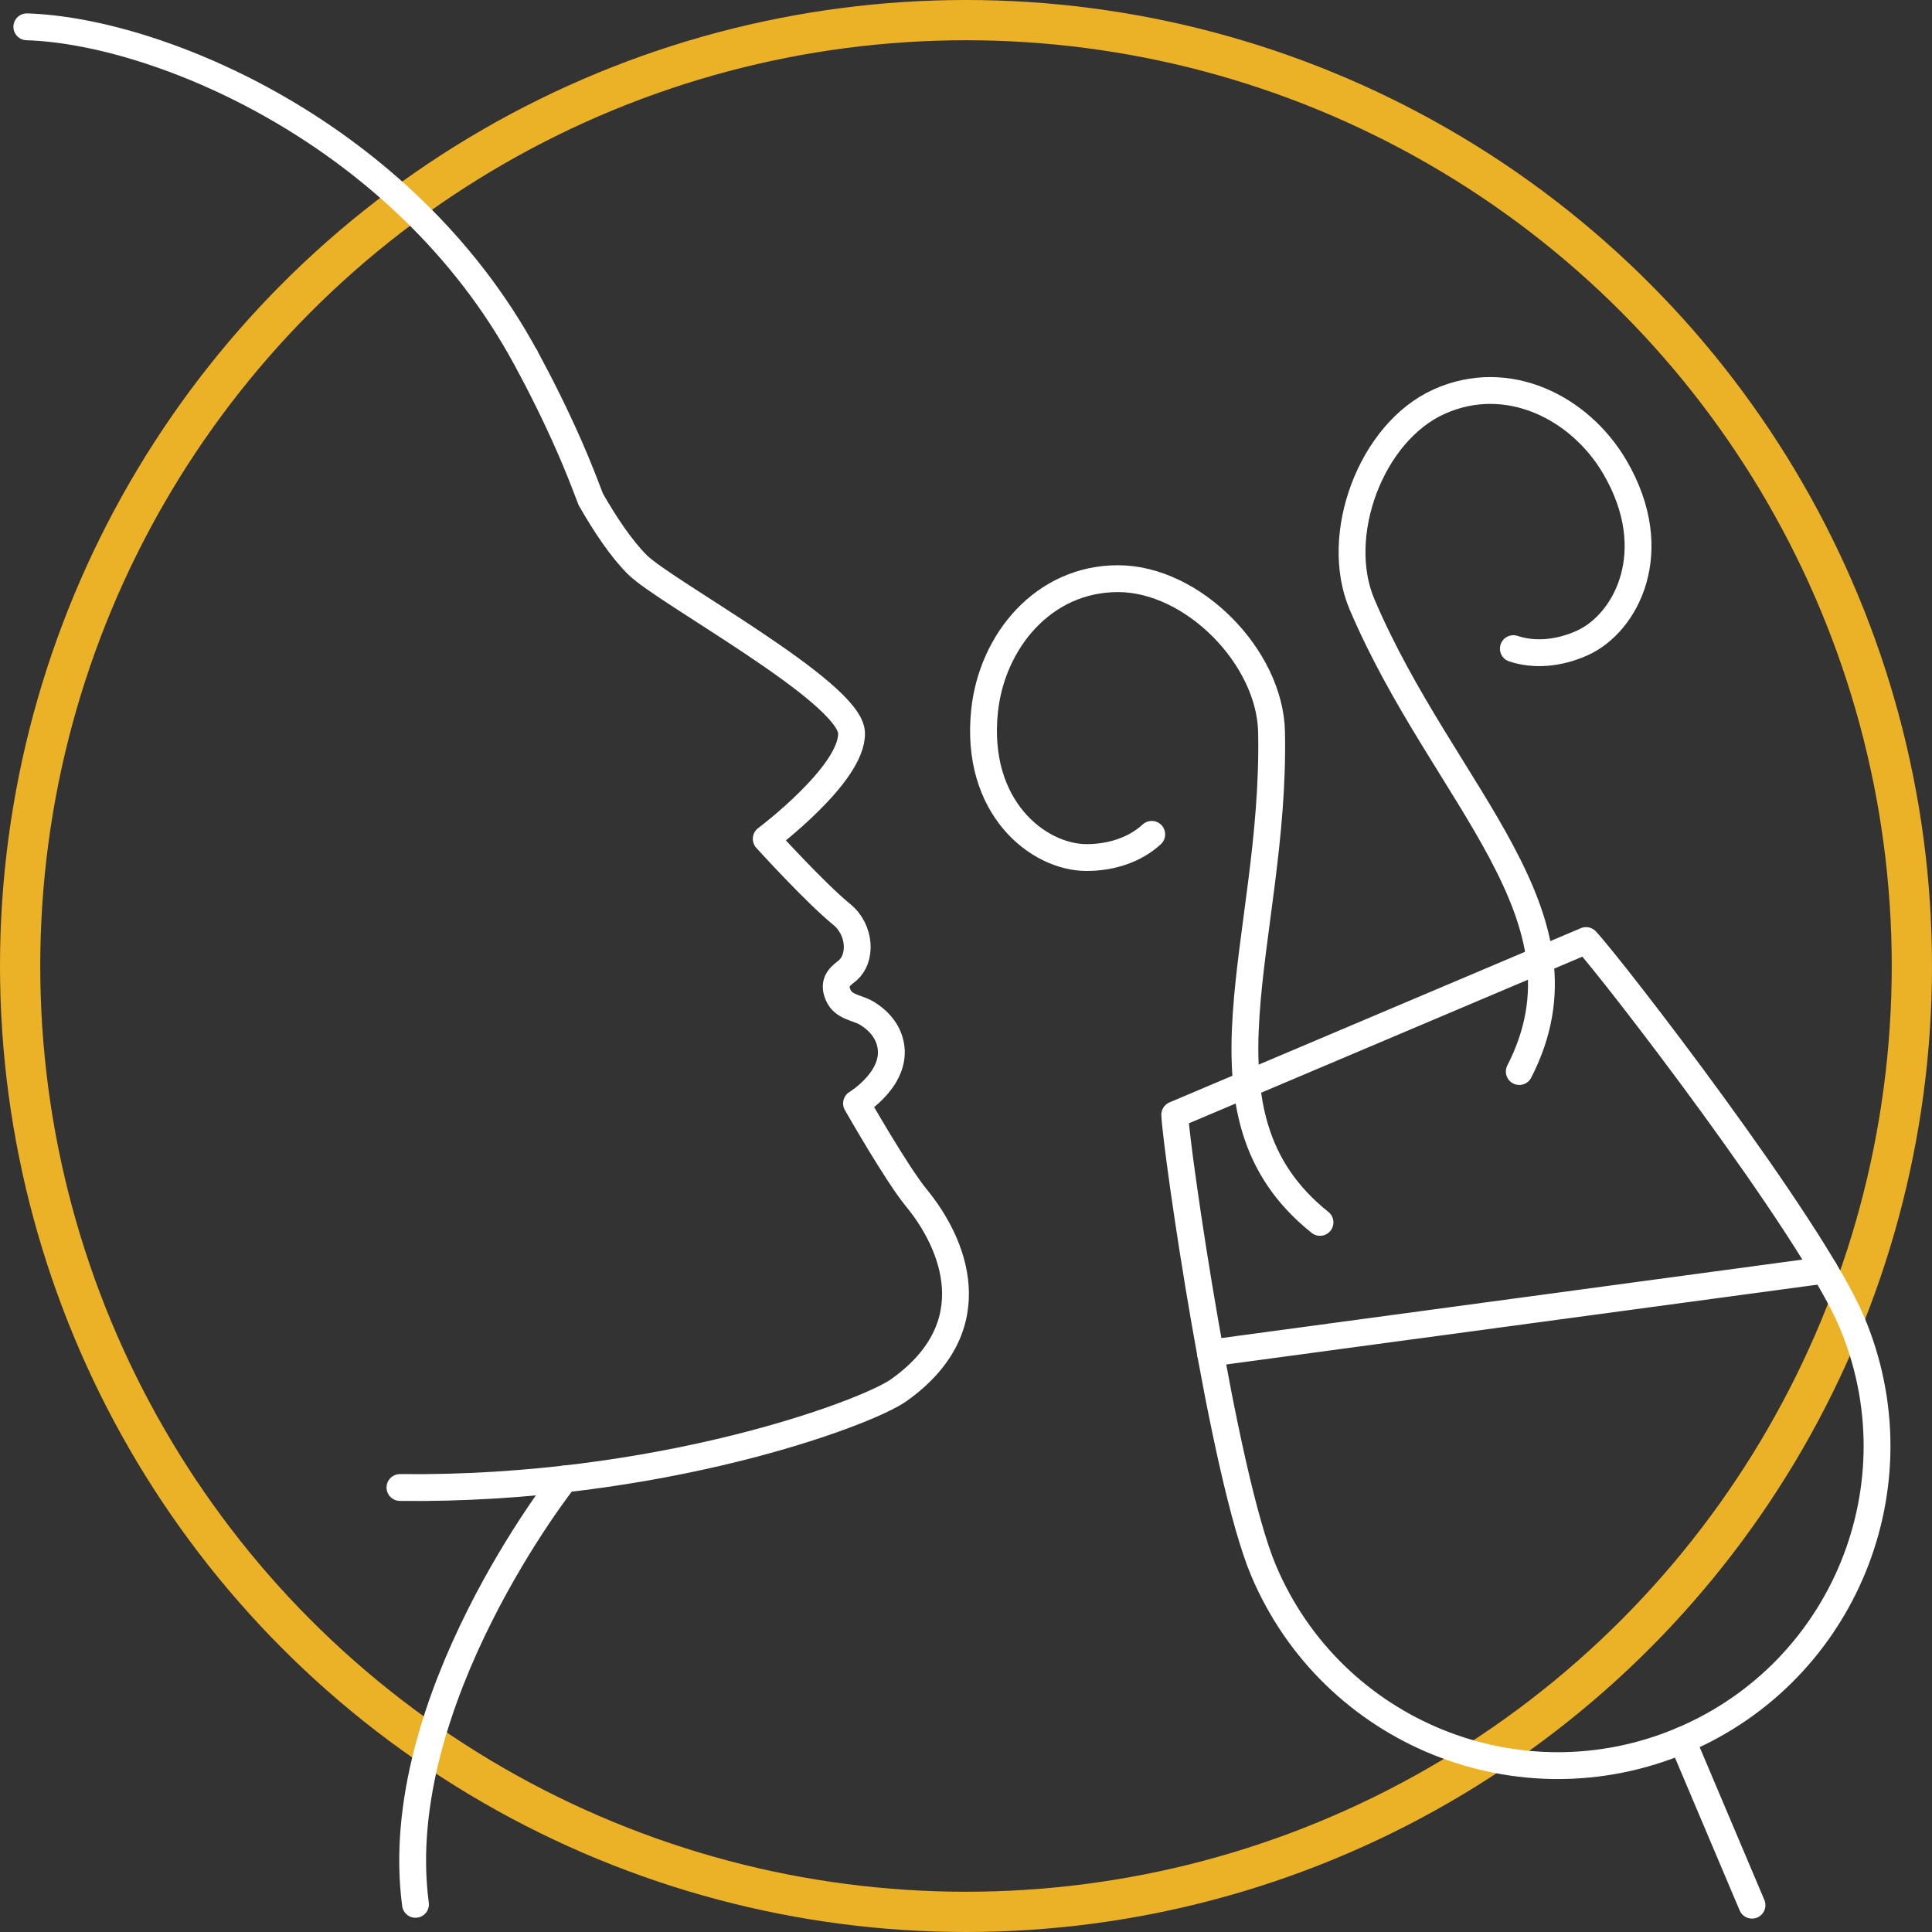
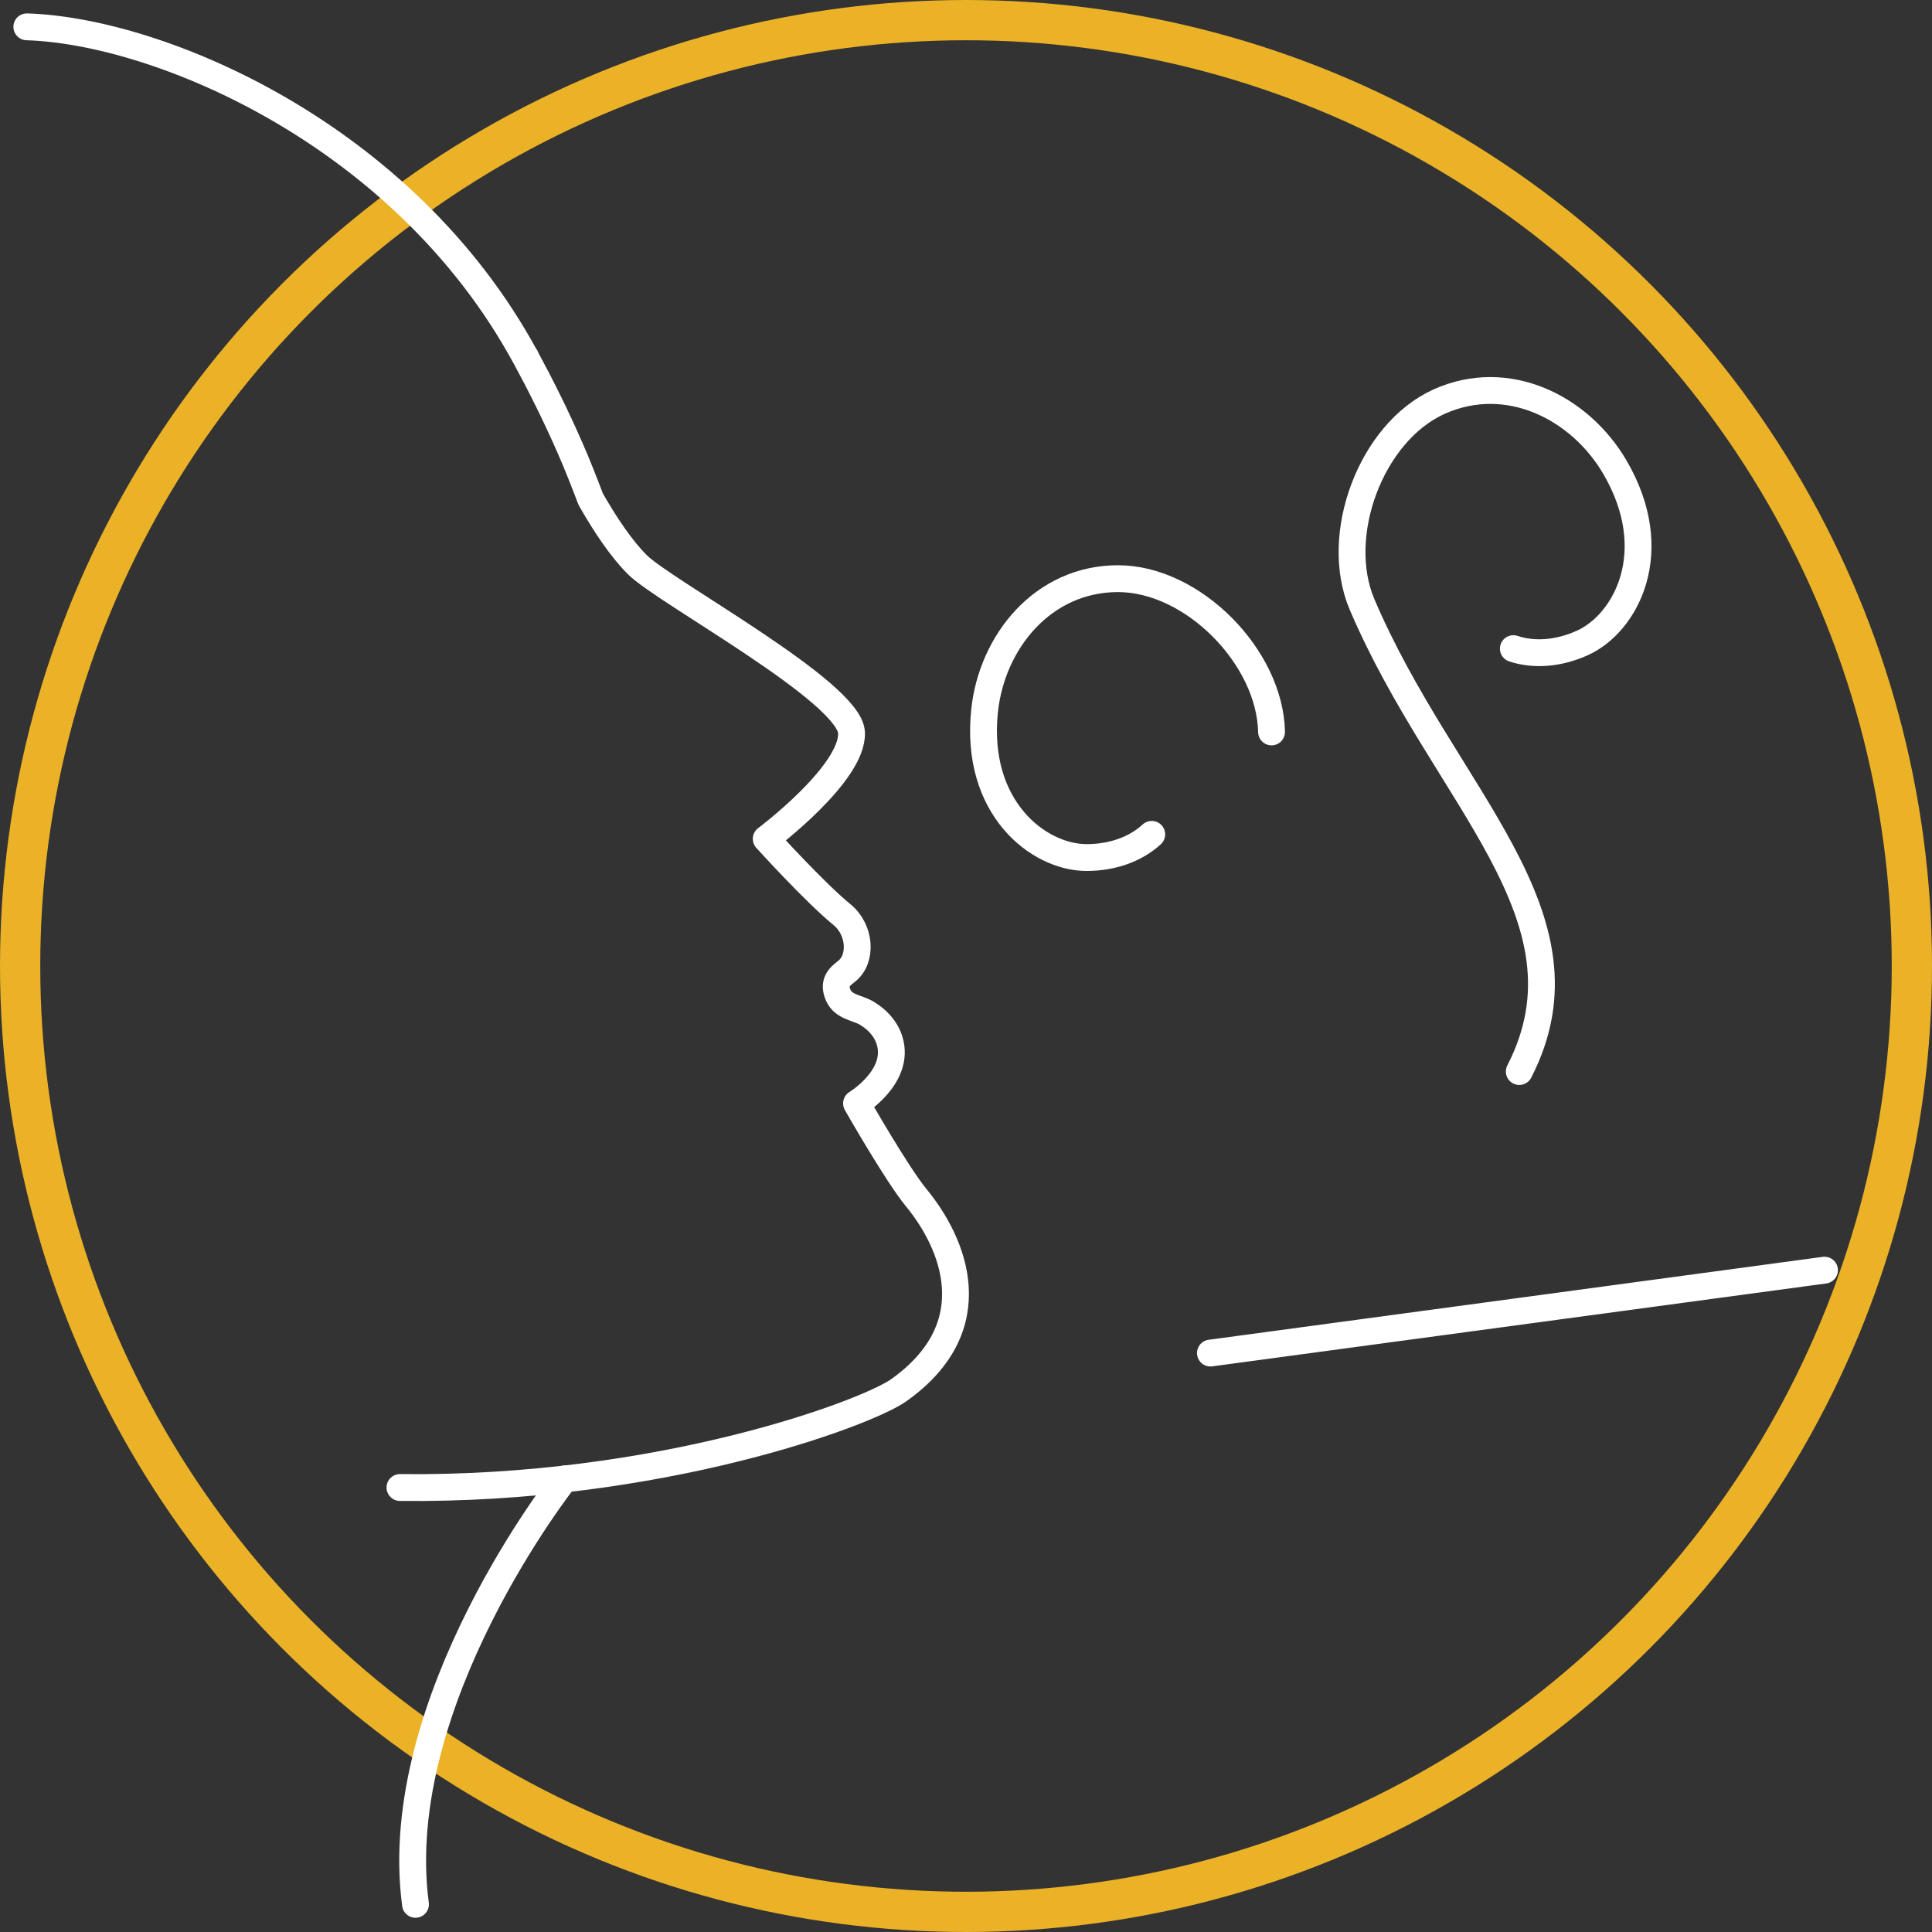
<svg xmlns="http://www.w3.org/2000/svg" fill="none" viewBox="0 0 72 72" height="72" width="72">
  <rect x="0" y="0" width="72" height="72" fill="#333333" stroke="none" />
  <g id="Aroma">
    <circle stroke-width="1.5" stroke="#EBB227" r="35.25" cy="36" cx="36" id="Ellipse 10" />
    <g id="Group">
      <path stroke-linejoin="round" stroke-linecap="round" stroke="white" d="M14.905 55.435C24.566 55.546 32.281 52.67 33.493 51.81C36.859 49.419 35.526 46.313 34.153 44.645C33.416 43.75 31.92 41.12 31.92 41.12C31.92 41.12 33.554 40.133 33.156 38.794C33.015 38.319 32.669 37.975 32.288 37.751C31.951 37.553 31.433 37.532 31.241 37.092C31.035 36.625 31.273 36.411 31.543 36.203C32.144 35.738 32.061 34.644 31.381 34.088C30.358 33.253 28.555 31.261 28.555 31.261C28.555 31.261 31.792 28.837 31.734 27.308C31.676 25.779 24.76 22.055 23.751 21.044C23.15 20.441 22.559 19.56 22.016 18.608C21.769 17.963 21.519 17.318 21.238 16.679C20.712 15.479 20.163 14.381 19.601 13.342C19.585 13.3 19.578 13.277 19.573 13.294C15.047 4.967 5.906 1.151 1 1" id="Vector" />
      <path stroke-linejoin="round" stroke-linecap="round" stroke="white" d="M21.038 55.117C21.038 55.117 14.475 63.402 15.484 70.969" id="Vector_2" />
      <g id="Group_2">
        <path stroke-linejoin="round" stroke-linecap="round" stroke="white" d="M45.109 50.425L67.994 47.335" id="Vector_3" />
        <g id="Group_3">
-           <path stroke-linejoin="round" stroke-linecap="round" stroke="white" d="M65.292 71L62.69 64.855" id="Vector_4" />
-           <path stroke-linejoin="round" stroke-linecap="round" stroke="white" d="M62.69 64.855C68.741 62.292 71.57 55.308 69.007 49.256C67.501 45.7 60.044 36.05 59.107 35.051L43.779 41.543C43.844 42.91 45.586 54.982 47.092 58.537C49.655 64.589 56.639 67.417 62.691 64.855H62.69Z" id="Vector_5" />
-         </g>
+           </g>
      </g>
-       <path stroke-linejoin="round" stroke-linecap="round" stroke="white" d="M42.922 31.094C42.318 31.651 41.45 31.958 40.495 31.958C38.7 31.958 36.311 30.101 36.693 26.485C36.965 23.912 38.873 21.565 41.665 21.565C44.456 21.565 47.33 24.487 47.387 27.277C47.547 35.051 44.1 41.491 49.193 45.555" id="Vector_6" />
+       <path stroke-linejoin="round" stroke-linecap="round" stroke="white" d="M42.922 31.094C42.318 31.651 41.45 31.958 40.495 31.958C38.7 31.958 36.311 30.101 36.693 26.485C36.965 23.912 38.873 21.565 41.665 21.565C44.456 21.565 47.33 24.487 47.387 27.277" id="Vector_6" />
      <path stroke-linejoin="round" stroke-linecap="round" stroke="white" d="M56.398 24.173C57.177 24.433 58.095 24.355 58.965 23.963C60.601 23.226 62.017 20.552 60.184 17.413C58.879 15.178 56.175 13.822 53.631 14.968C51.086 16.114 49.665 19.958 50.76 22.526C53.807 29.68 59.594 34.136 56.619 39.933" id="Vector_7" />
    </g>
  </g>
</svg>